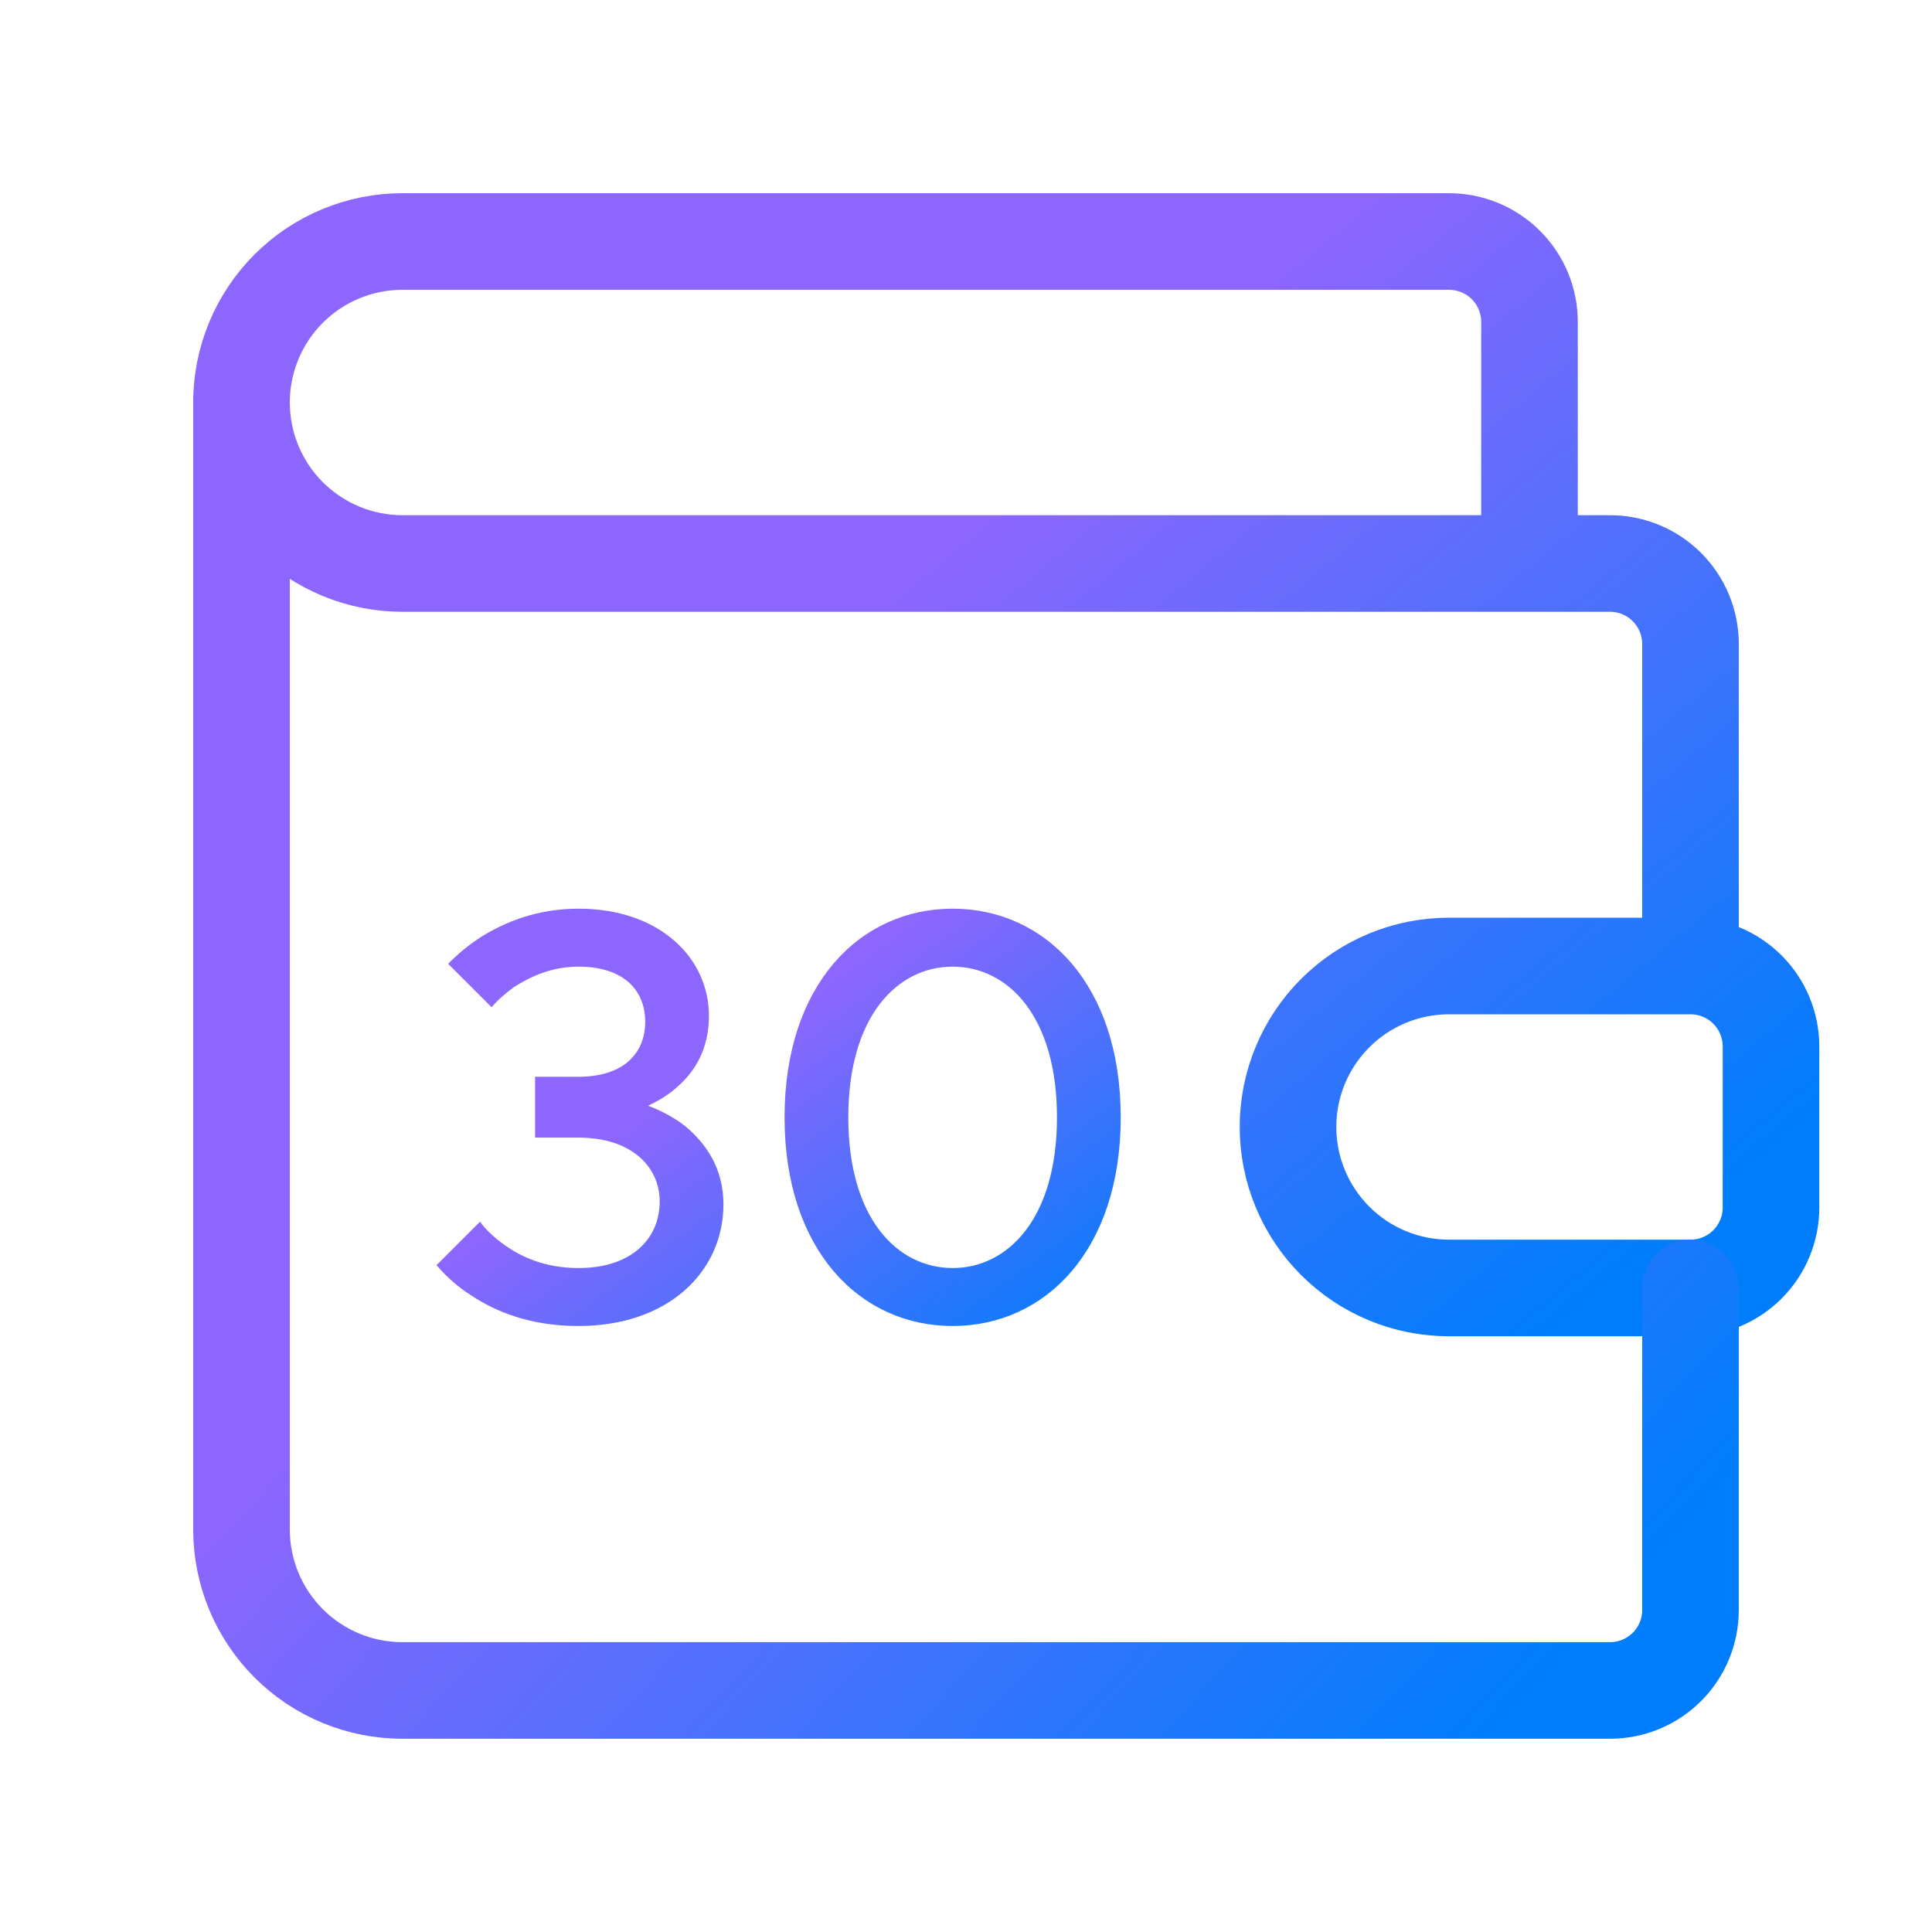
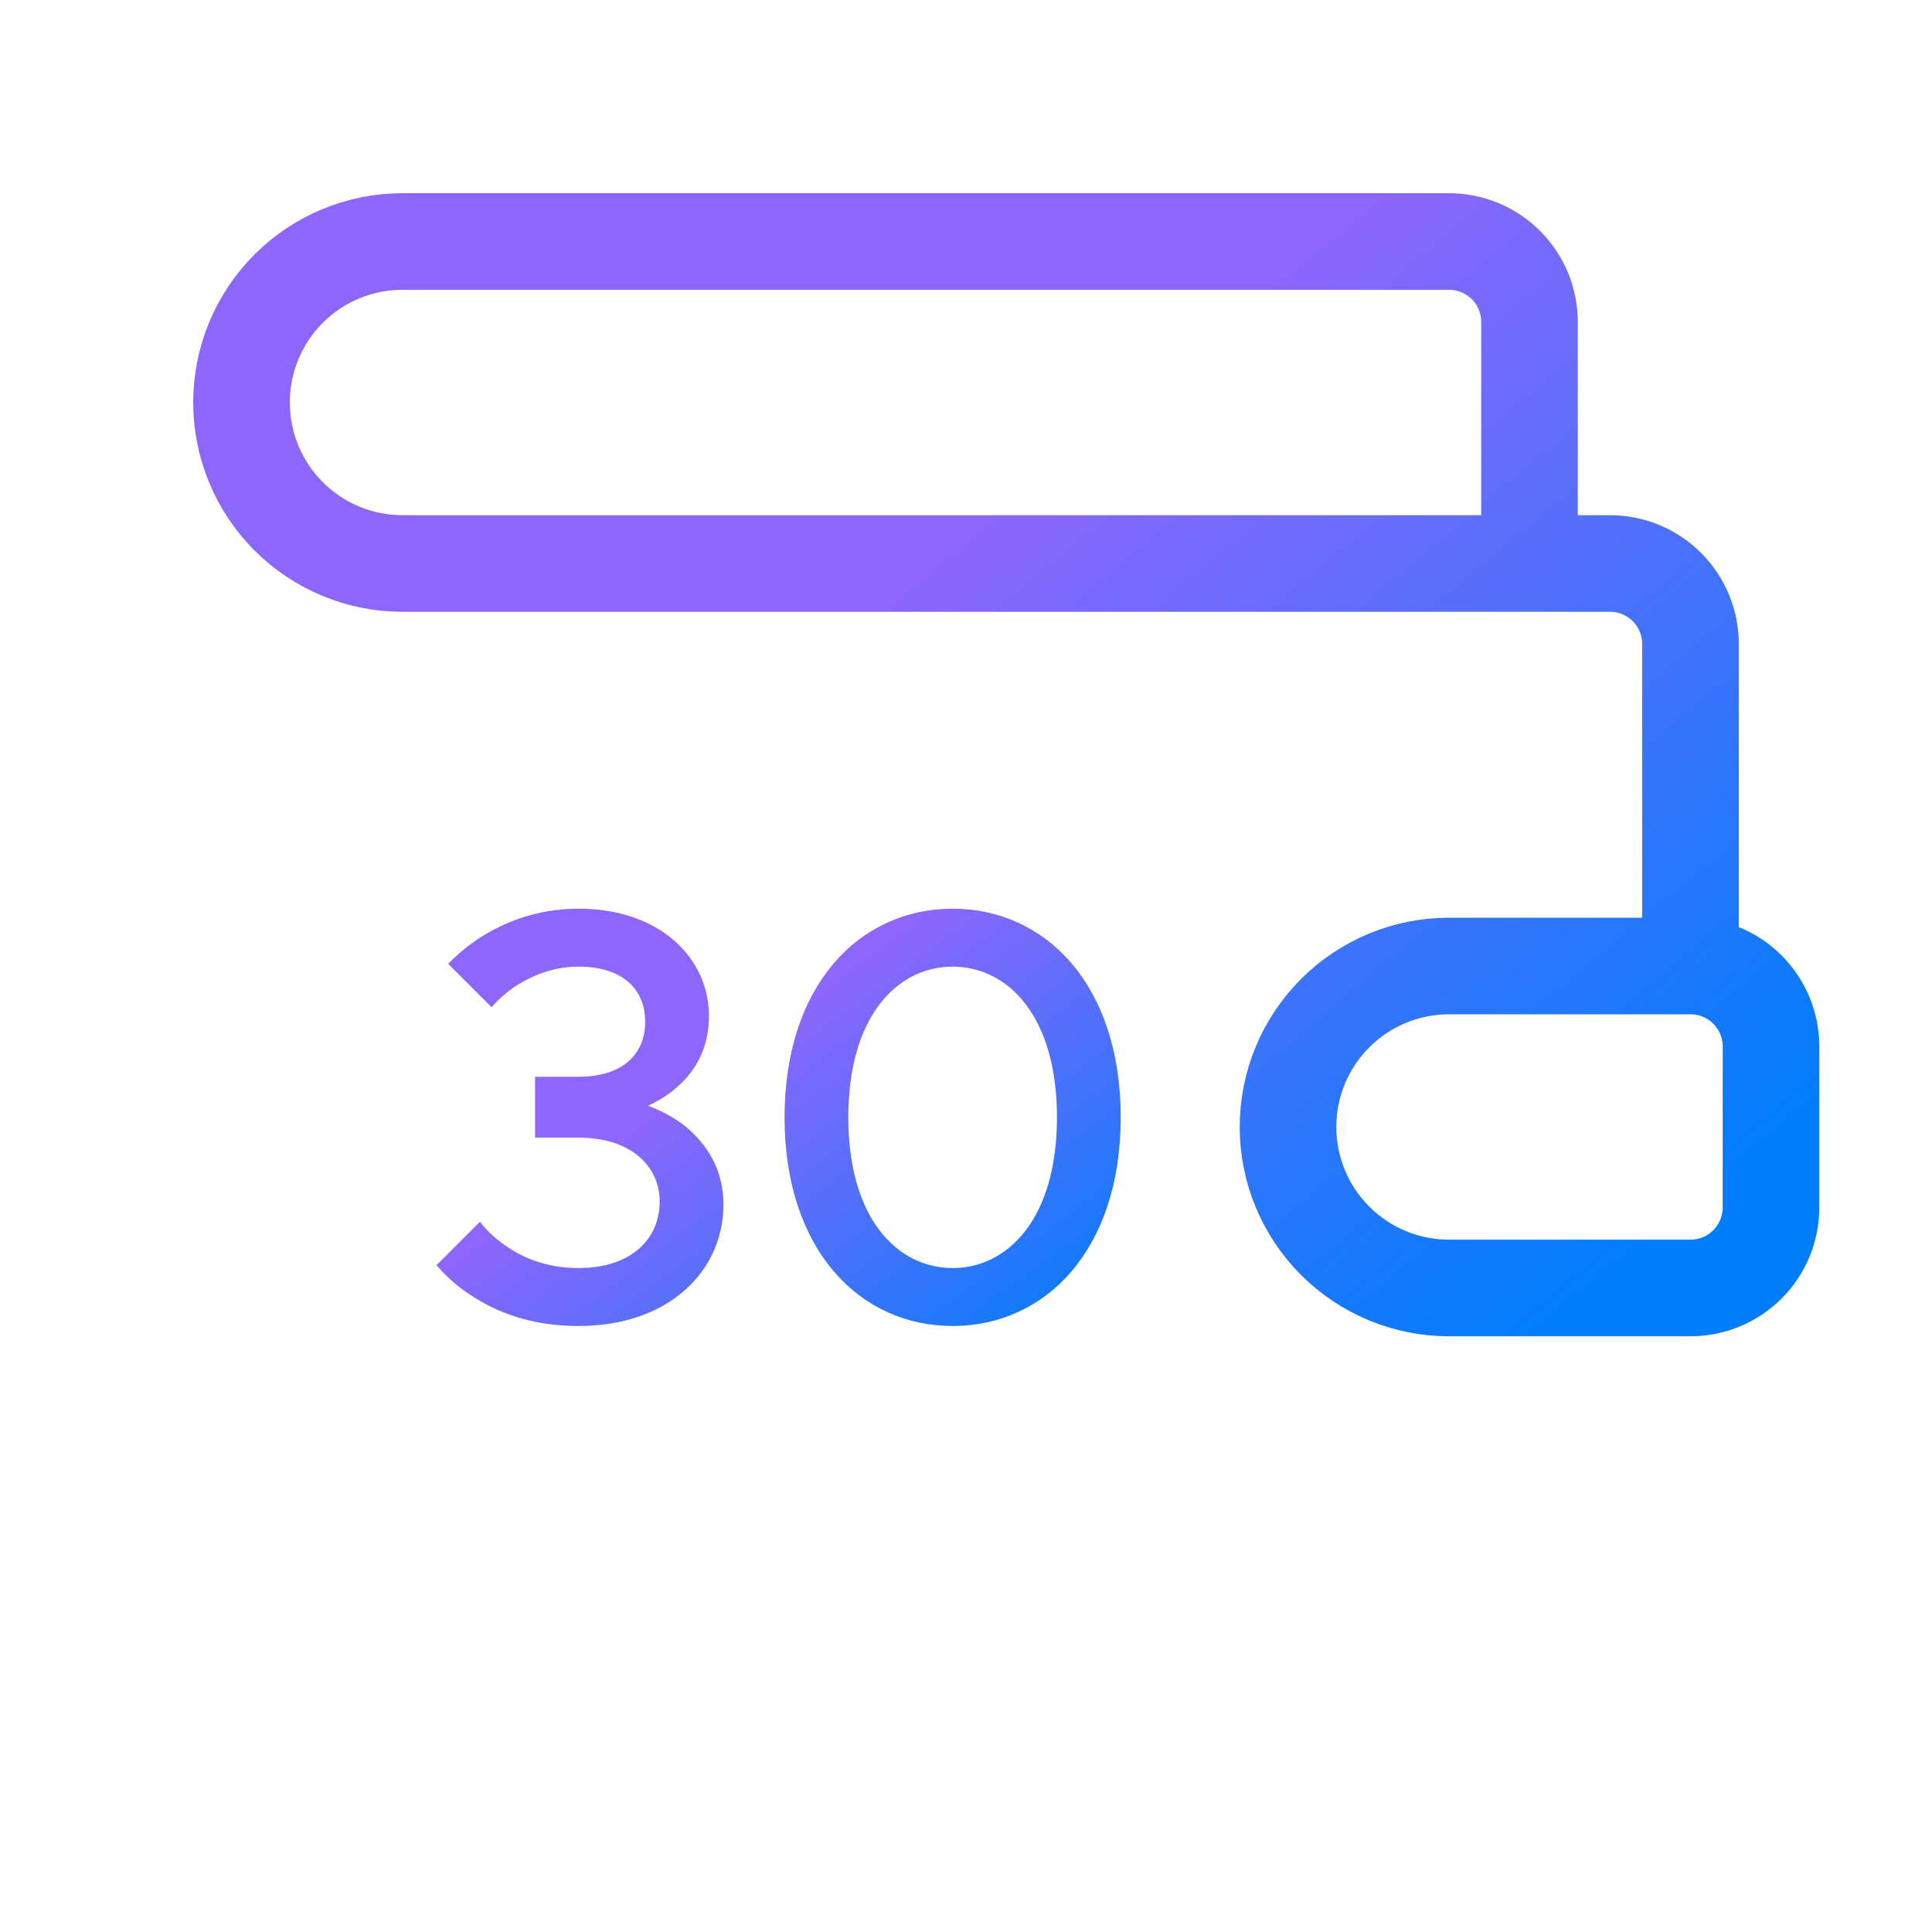
<svg xmlns="http://www.w3.org/2000/svg" width="60" height="60" viewBox="0 0 60 60" fill="none">
  <path d="M47.5 17.5V10C47.5 9.336 47.237 8.701 46.768 8.232C46.299 7.763 45.663 7.5 45 7.5H12.5C11.174 7.5 9.902 8.026 8.964 8.964C8.027 9.902 7.5 11.173 7.5 12.499C7.5 13.826 8.027 15.097 8.964 16.035C9.902 16.973 11.174 17.5 12.5 17.5H50C50.663 17.5 51.299 17.763 51.768 18.232C52.237 18.701 52.5 19.337 52.5 20V30M52.5 30H45C43.674 30 42.402 30.526 41.465 31.464C40.527 32.402 40 33.673 40 34.999C40 36.326 40.527 37.597 41.465 38.535C42.402 39.473 43.674 39.999 45 39.999H52.5C53.163 39.999 53.799 39.736 54.268 39.267C54.737 38.798 55 38.163 55 37.499V32.499C55 31.837 54.737 31.201 54.268 30.732C53.799 30.263 53.163 30 52.5 30Z" stroke="url(#paint0_linear_4393_630)" stroke-width="3" stroke-linecap="round" stroke-linejoin="round" />
-   <path d="M7.5 12.499V47.499C7.5 48.826 8.027 50.097 8.964 51.035C9.902 51.973 11.174 52.499 12.5 52.499H50C50.663 52.499 51.299 52.236 51.768 51.767C52.237 51.298 52.5 50.663 52.5 49.999V39.999" stroke="url(#paint1_linear_4393_630)" stroke-width="3" stroke-linecap="round" stroke-linejoin="round" />
  <path d="M13.557 39.29L14.907 37.94C15.105 38.21 15.357 38.444 15.663 38.66C16.167 39.02 16.905 39.38 17.967 39.38C19.605 39.38 20.487 38.48 20.487 37.31C20.487 36.23 19.605 35.33 17.967 35.33H16.617V33.44H17.967C19.335 33.44 20.037 32.738 20.037 31.73C20.037 30.722 19.335 30.02 17.967 30.02C17.103 30.02 16.455 30.344 15.969 30.65C15.699 30.848 15.465 31.046 15.267 31.28L13.917 29.93C14.223 29.624 14.565 29.336 14.961 29.084C15.663 28.652 16.653 28.22 17.967 28.22C20.487 28.22 22.017 29.75 22.017 31.55C22.017 32.612 21.549 33.296 21.063 33.728C20.793 33.98 20.469 34.178 20.127 34.34C20.559 34.502 20.955 34.718 21.297 34.988C21.873 35.474 22.467 36.23 22.467 37.4C22.467 39.488 20.757 41.18 17.967 41.18C16.455 41.18 15.393 40.73 14.655 40.244C14.223 39.974 13.863 39.65 13.557 39.29ZM32.825 34.7C32.825 31.55 31.295 30.02 29.585 30.02C27.875 30.02 26.345 31.55 26.345 34.7C26.345 37.85 27.875 39.38 29.585 39.38C31.295 39.38 32.825 37.85 32.825 34.7ZM29.585 41.18C26.705 41.18 24.365 38.822 24.365 34.7C24.365 30.578 26.705 28.22 29.585 28.22C32.465 28.22 34.805 30.578 34.805 34.7C34.805 38.822 32.465 41.18 29.585 41.18Z" fill="url(#paint2_linear_4393_630)" />
  <defs>
    <linearGradient id="paint0_linear_4393_630" x1="51.833" y1="38.194" x2="29.167" y2="10.978" gradientUnits="userSpaceOnUse">
      <stop stop-color="#007DFB" />
      <stop offset="0.865" stop-color="#8D66FD" />
    </linearGradient>
    <linearGradient id="paint1_linear_4393_630" x1="49.5" y1="50.277" x2="21.223" y2="24.143" gradientUnits="userSpaceOnUse">
      <stop stop-color="#007DFB" />
      <stop offset="0.865" stop-color="#8D66FD" />
    </linearGradient>
    <linearGradient id="paint2_linear_4393_630" x1="34.467" y1="41.222" x2="24.969" y2="28.404" gradientUnits="userSpaceOnUse">
      <stop stop-color="#007DFB" />
      <stop offset="0.865" stop-color="#8D66FD" />
    </linearGradient>
  </defs>
</svg>